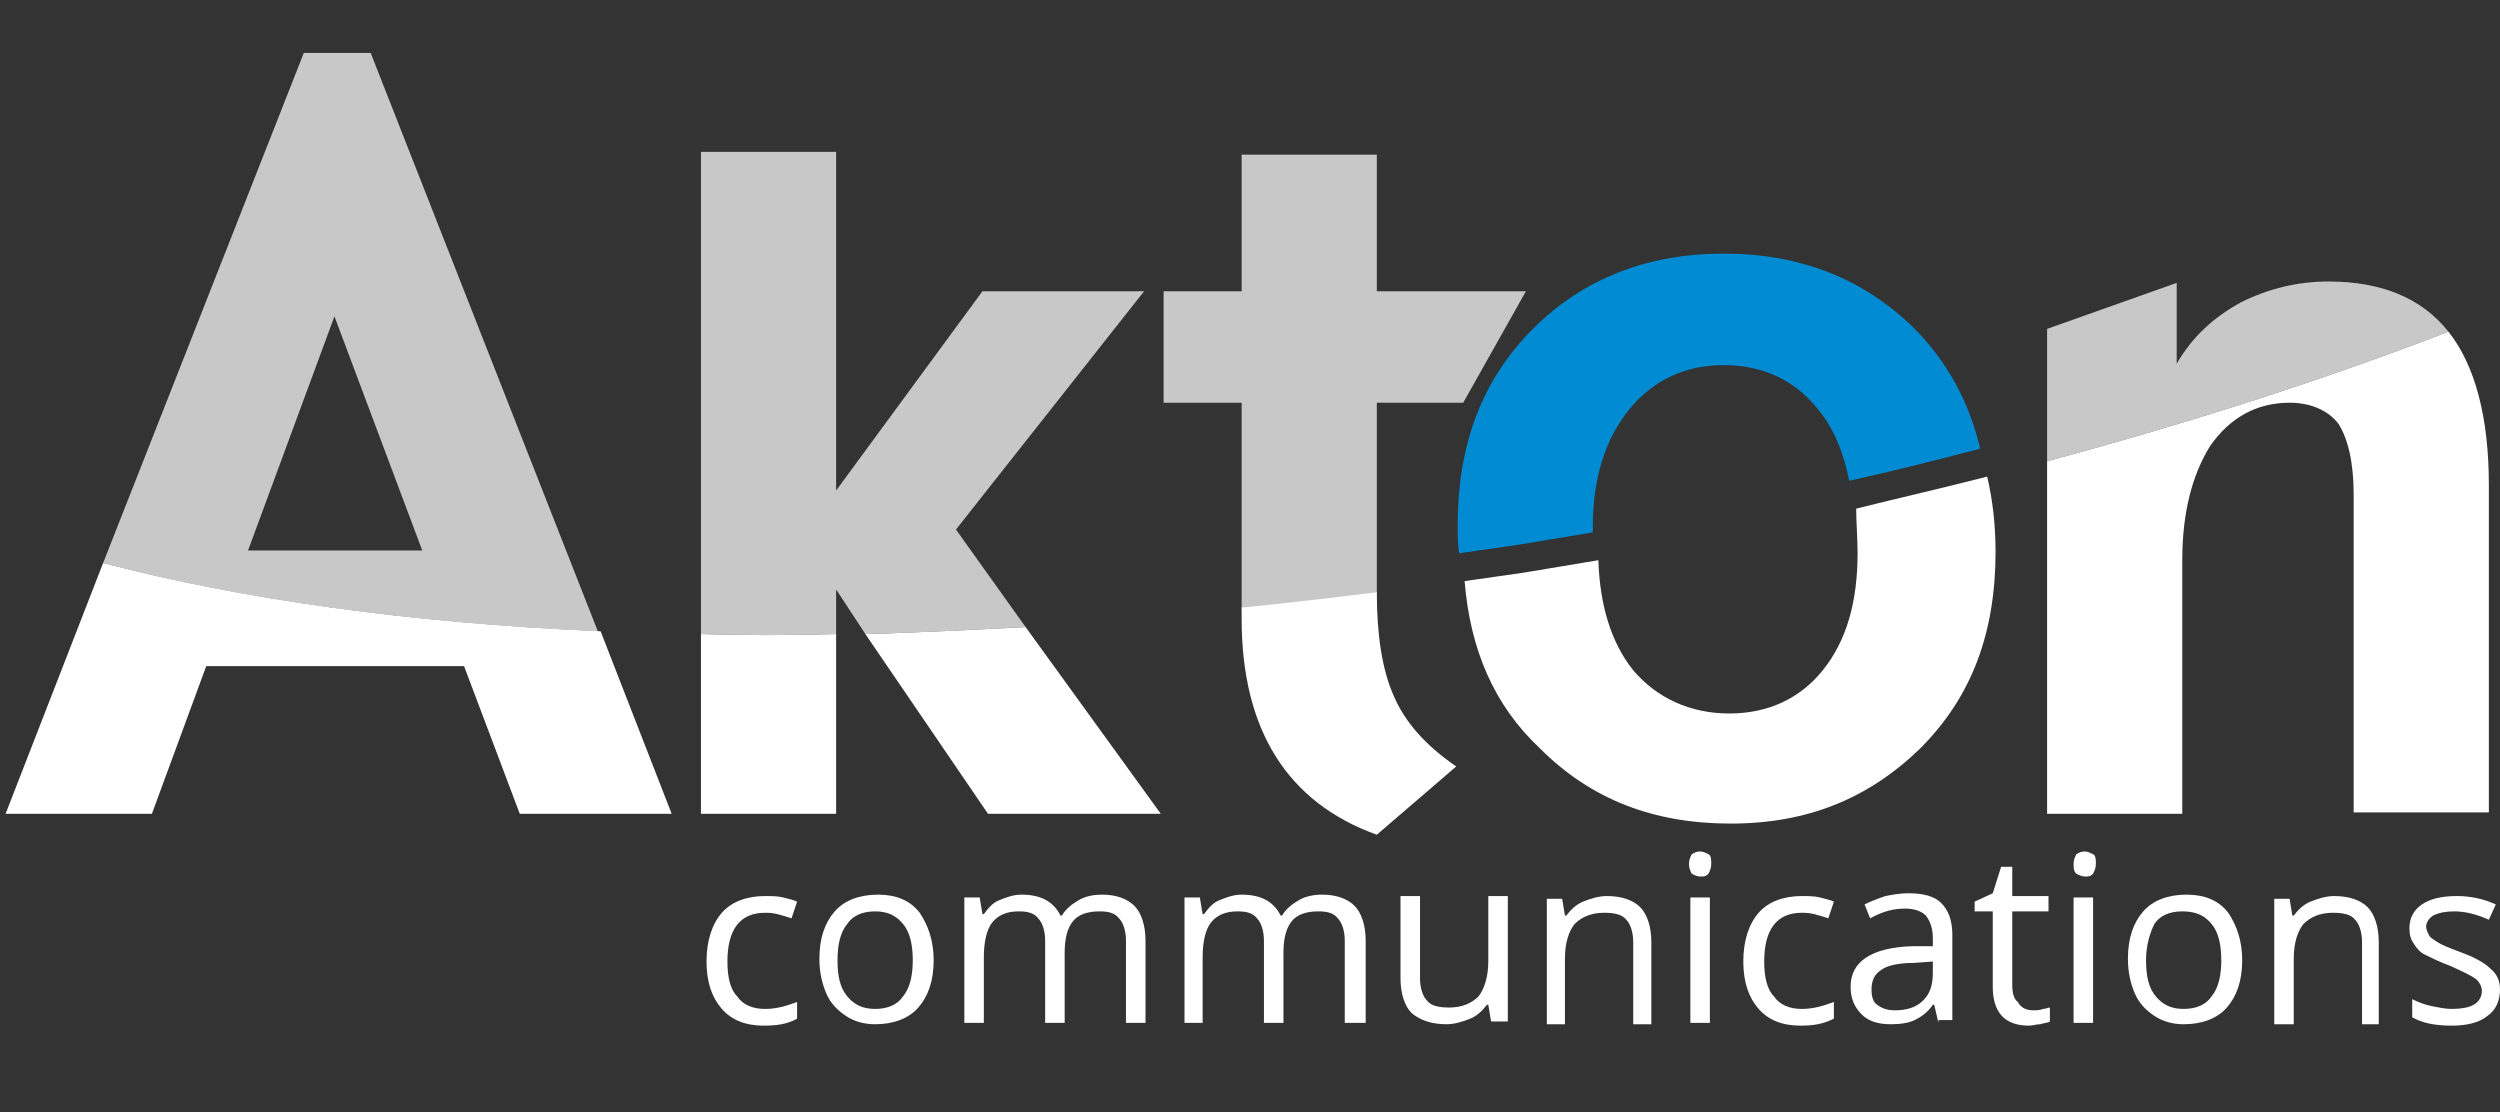
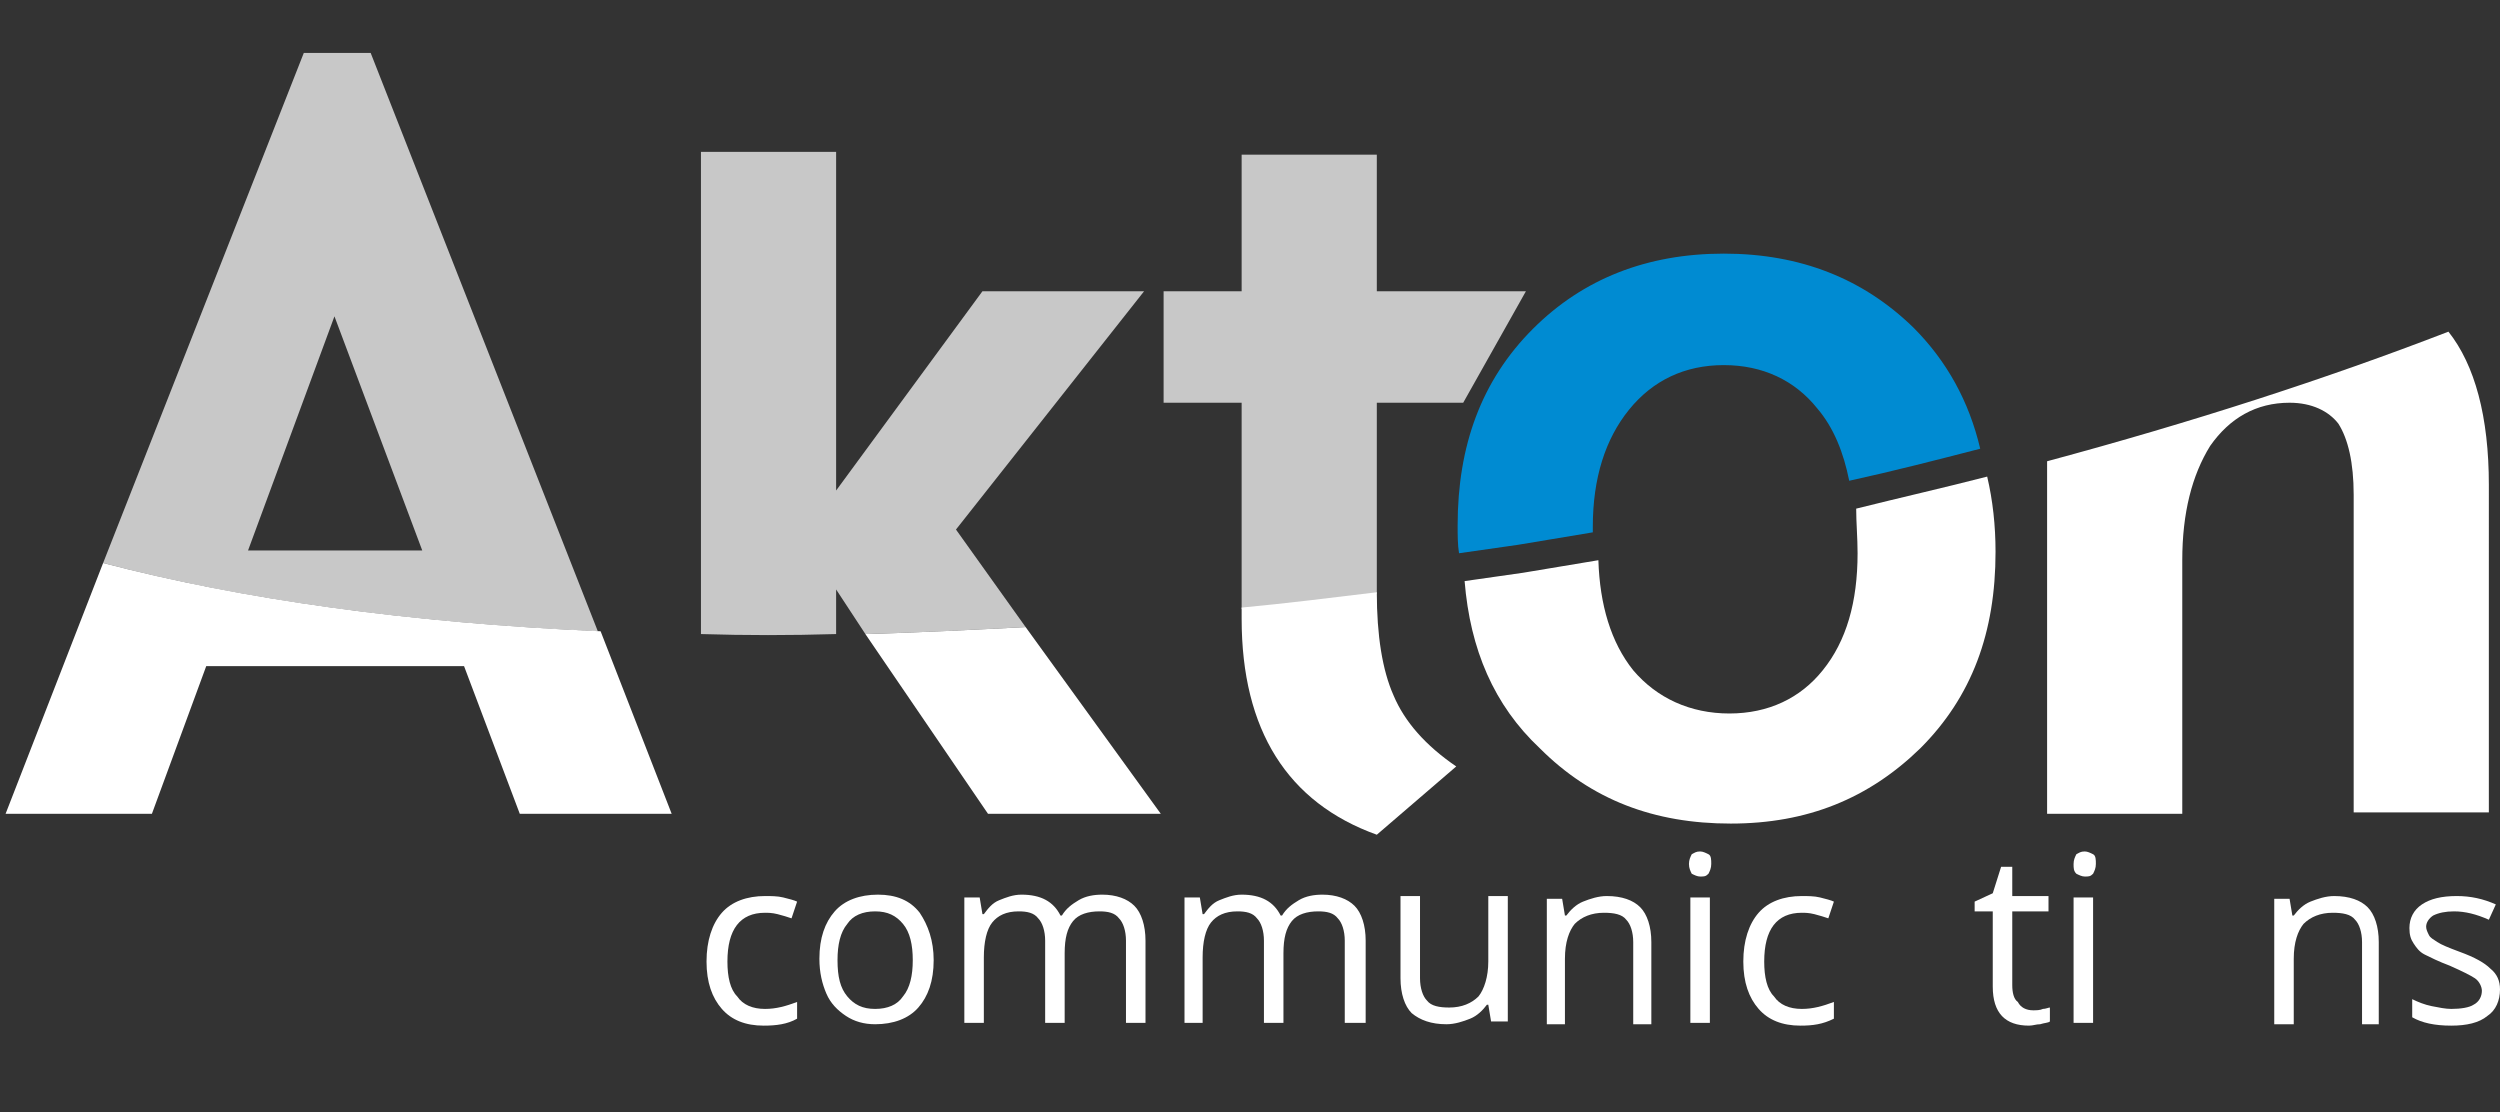
<svg xmlns="http://www.w3.org/2000/svg" xmlns:xlink="http://www.w3.org/1999/xlink" version="1.1" id="Layer_1" x="0px" y="0px" viewBox="0 0 179.4 79.8" style="enable-background:new 0 0 179.4 79.8;" xml:space="preserve">
  <rect x="0" y="0" width="179.4" height="79.8" fill="#333333" stroke="none" />
  <style type="text/css">
	.st0{fill:#FFFFFF;}
	.st1{opacity:0.73;}
	.st2{clip-path:url(#SVGID_00000181082819534341965150000017818005647676897419_);fill:#FFFFFF;}
	.st3{clip-path:url(#SVGID_00000142870810071798645390000017106683066285017737_);fill:#FFFFFF;}
	.st4{fill:#008BD2;}
	.st5{clip-path:url(#SVGID_00000152249684504097451900000014089822656624972432_);fill:#FFFFFF;}
</style>
  <g>
    <path class="st0" d="M54.8,73.6c-1.3,0-2.3-0.4-3-1.2c-0.7-0.8-1.1-1.9-1.1-3.4c0-1.5,0.4-2.7,1.1-3.5c0.7-0.8,1.8-1.2,3.1-1.2   c0.4,0,0.9,0,1.3,0.1c0.4,0.1,0.8,0.2,1,0.3l-0.4,1.2c-0.3-0.1-0.6-0.2-1-0.3c-0.4-0.1-0.7-0.1-0.9-0.1c-1.8,0-2.7,1.2-2.7,3.5   c0,1.1,0.2,2,0.7,2.5c0.4,0.6,1.1,0.9,2,0.9c0.8,0,1.5-0.2,2.3-0.5v1.2C56.5,73.5,55.7,73.6,54.8,73.6" />
    <path class="st0" d="M60.1,68.9c0,1.2,0.2,2,0.7,2.6c0.5,0.6,1.1,0.9,2,0.9c0.9,0,1.6-0.3,2-0.9c0.5-0.6,0.7-1.5,0.7-2.6   c0-1.1-0.2-2-0.7-2.6c-0.5-0.6-1.1-0.9-2-0.9c-0.9,0-1.6,0.3-2,0.9C60.3,66.9,60.1,67.8,60.1,68.9 M67,68.9c0,1.5-0.4,2.6-1.1,3.4   c-0.7,0.8-1.8,1.2-3.1,1.2c-0.8,0-1.5-0.2-2.1-0.6c-0.6-0.4-1.1-0.9-1.4-1.6c-0.3-0.7-0.5-1.5-0.5-2.5c0-1.5,0.4-2.6,1.1-3.4   c0.7-0.8,1.8-1.2,3.1-1.2c1.3,0,2.3,0.4,3,1.3C66.6,66.4,67,67.5,67,68.9" />
    <path class="st0" d="M80.8,73.4v-5.9c0-0.7-0.2-1.3-0.5-1.6c-0.3-0.4-0.8-0.5-1.4-0.5c-0.8,0-1.5,0.2-1.9,0.7   c-0.4,0.5-0.6,1.2-0.6,2.3v5h-1.4v-5.9c0-0.7-0.2-1.3-0.5-1.6c-0.3-0.4-0.8-0.5-1.4-0.5c-0.9,0-1.5,0.3-1.9,0.8   c-0.4,0.5-0.6,1.4-0.6,2.5v4.7h-1.4v-9h1.1l0.2,1.2h0.1c0.3-0.4,0.6-0.8,1.1-1c0.5-0.2,1-0.4,1.6-0.4c1.4,0,2.3,0.5,2.8,1.5h0.1   c0.3-0.5,0.7-0.8,1.2-1.1c0.5-0.3,1.1-0.4,1.7-0.4c1,0,1.8,0.3,2.3,0.8c0.5,0.5,0.8,1.4,0.8,2.5v5.9H80.8z" />
    <path class="st0" d="M96.5,73.4v-5.9c0-0.7-0.2-1.3-0.5-1.6c-0.3-0.4-0.8-0.5-1.4-0.5c-0.8,0-1.5,0.2-1.9,0.7   c-0.4,0.5-0.6,1.2-0.6,2.3v5h-1.4v-5.9c0-0.7-0.2-1.3-0.5-1.6c-0.3-0.4-0.8-0.5-1.4-0.5c-0.9,0-1.5,0.3-1.9,0.8   c-0.4,0.5-0.6,1.4-0.6,2.5v4.7H85v-9h1.1l0.2,1.2h0.1c0.3-0.4,0.6-0.8,1.1-1c0.5-0.2,1-0.4,1.6-0.4c1.4,0,2.3,0.5,2.8,1.5h0.1   c0.3-0.5,0.7-0.8,1.2-1.1c0.5-0.3,1.1-0.4,1.7-0.4c1,0,1.8,0.3,2.3,0.8c0.5,0.5,0.8,1.4,0.8,2.5v5.9H96.5z" />
    <path class="st0" d="M101.9,64.4v5.8c0,0.7,0.2,1.3,0.5,1.6c0.3,0.4,0.9,0.5,1.6,0.5c0.9,0,1.6-0.3,2.1-0.8   c0.4-0.5,0.7-1.4,0.7-2.5v-4.7h1.4v9H107l-0.2-1.2h-0.1c-0.3,0.4-0.7,0.8-1.2,1c-0.5,0.2-1.1,0.4-1.7,0.4c-1.1,0-1.9-0.3-2.5-0.8   c-0.5-0.5-0.8-1.4-0.8-2.5v-5.9H101.9z" />
    <path class="st0" d="M117.2,73.4v-5.8c0-0.7-0.2-1.3-0.5-1.6c-0.3-0.4-0.9-0.5-1.6-0.5c-0.9,0-1.6,0.3-2.1,0.8   c-0.4,0.5-0.7,1.3-0.7,2.5v4.7H111v-9h1.1l0.2,1.2h0.1c0.3-0.4,0.7-0.8,1.2-1c0.5-0.2,1.1-0.4,1.7-0.4c1.1,0,1.9,0.3,2.4,0.8   c0.5,0.5,0.8,1.4,0.8,2.5v5.9H117.2z" />
    <path class="st0" d="M122.7,73.4h-1.4v-9h1.4V73.4z M121.2,62c0-0.3,0.1-0.5,0.2-0.7c0.2-0.1,0.3-0.2,0.6-0.2   c0.2,0,0.4,0.1,0.6,0.2c0.2,0.1,0.2,0.4,0.2,0.7s-0.1,0.5-0.2,0.7c-0.2,0.2-0.3,0.2-0.6,0.2c-0.2,0-0.4-0.1-0.6-0.2   C121.3,62.5,121.2,62.3,121.2,62" />
    <path class="st0" d="M129.2,73.6c-1.3,0-2.3-0.4-3-1.2c-0.7-0.8-1.1-1.9-1.1-3.4c0-1.5,0.4-2.7,1.1-3.5c0.7-0.8,1.8-1.2,3.1-1.2   c0.4,0,0.9,0,1.3,0.1c0.4,0.1,0.8,0.2,1,0.3l-0.4,1.2c-0.3-0.1-0.6-0.2-1-0.3c-0.4-0.1-0.7-0.1-0.9-0.1c-1.8,0-2.7,1.2-2.7,3.5   c0,1.1,0.2,2,0.7,2.5c0.4,0.6,1.1,0.9,2,0.9c0.8,0,1.5-0.2,2.3-0.5v1.2C130.8,73.5,130.1,73.6,129.2,73.6" />
-     <path class="st0" d="M136,72.5c0.8,0,1.5-0.2,2-0.7c0.5-0.5,0.7-1.1,0.7-2V69l-1.4,0.1c-1.1,0-1.9,0.2-2.3,0.5   c-0.5,0.3-0.7,0.8-0.7,1.4c0,0.5,0.1,0.9,0.4,1.1C135.1,72.4,135.5,72.5,136,72.5 M139.1,73.4l-0.3-1.3h-0.1   c-0.4,0.6-0.9,0.9-1.3,1.1c-0.4,0.2-1,0.3-1.7,0.3c-0.9,0-1.6-0.2-2.1-0.7c-0.5-0.5-0.8-1.1-0.8-2c0-1.8,1.5-2.8,4.4-2.9l1.5,0   v-0.6c0-0.7-0.2-1.2-0.5-1.6c-0.3-0.3-0.8-0.5-1.5-0.5c-0.8,0-1.6,0.2-2.5,0.7l-0.4-1c0.4-0.2,0.9-0.4,1.5-0.6   c0.5-0.1,1.1-0.2,1.6-0.2c1.1,0,1.9,0.2,2.4,0.7c0.5,0.5,0.8,1.2,0.8,2.3v6.1H139.1z" />
    <path class="st0" d="M145.9,72.5c0.2,0,0.5,0,0.7-0.1c0.2,0,0.4-0.1,0.5-0.1v1c-0.1,0.1-0.4,0.1-0.7,0.2c-0.3,0-0.5,0.1-0.8,0.1   c-1.7,0-2.6-0.9-2.6-2.8v-5.4h-1.3v-0.7l1.3-0.6l0.6-1.9h0.8v2.1h2.6v1.1h-2.6v5.3c0,0.5,0.1,1,0.4,1.2   C145,72.3,145.4,72.5,145.9,72.5" />
    <path class="st0" d="M150.2,73.4h-1.4v-9h1.4V73.4z M148.8,62c0-0.3,0.1-0.5,0.2-0.7c0.2-0.1,0.3-0.2,0.6-0.2   c0.2,0,0.4,0.1,0.6,0.2c0.2,0.1,0.2,0.4,0.2,0.7s-0.1,0.5-0.2,0.7c-0.2,0.2-0.3,0.2-0.6,0.2c-0.2,0-0.4-0.1-0.6-0.2   C148.8,62.5,148.8,62.3,148.8,62" />
-     <path class="st0" d="M154,68.9c0,1.2,0.2,2,0.7,2.6c0.5,0.6,1.1,0.9,2,0.9c0.9,0,1.6-0.3,2-0.9c0.5-0.6,0.7-1.5,0.7-2.6   c0-1.1-0.2-2-0.7-2.6s-1.1-0.9-2.1-0.9c-0.9,0-1.6,0.3-2,0.9C154.3,66.9,154,67.8,154,68.9 M160.9,68.9c0,1.5-0.4,2.6-1.1,3.4   c-0.7,0.8-1.8,1.2-3.1,1.2c-0.8,0-1.5-0.2-2.1-0.6c-0.6-0.4-1.1-0.9-1.4-1.6c-0.3-0.7-0.5-1.5-0.5-2.5c0-1.5,0.4-2.6,1.1-3.4   c0.7-0.8,1.8-1.2,3.1-1.2c1.3,0,2.3,0.4,3,1.3C160.5,66.4,160.9,67.5,160.9,68.9" />
    <path class="st0" d="M169.5,73.4v-5.8c0-0.7-0.2-1.3-0.5-1.6c-0.3-0.4-0.9-0.5-1.6-0.5c-0.9,0-1.6,0.3-2.1,0.8   c-0.4,0.5-0.7,1.3-0.7,2.5v4.7h-1.4v-9h1.1l0.2,1.2h0.1c0.3-0.4,0.7-0.8,1.2-1c0.5-0.2,1.1-0.4,1.7-0.4c1.1,0,1.9,0.3,2.4,0.8   c0.5,0.5,0.8,1.4,0.8,2.5v5.9H169.5z" />
    <path class="st0" d="M179.4,71c0,0.8-0.3,1.5-0.9,1.9c-0.6,0.5-1.5,0.7-2.6,0.7c-1.2,0-2.1-0.2-2.8-0.6v-1.3   c0.4,0.2,0.9,0.4,1.4,0.5c0.5,0.1,1,0.2,1.4,0.2c0.7,0,1.3-0.1,1.6-0.3c0.4-0.2,0.6-0.6,0.6-1c0-0.3-0.2-0.7-0.5-0.9   c-0.3-0.2-0.9-0.5-1.8-0.9c-0.8-0.3-1.4-0.6-1.8-0.8c-0.4-0.2-0.6-0.5-0.8-0.8c-0.2-0.3-0.3-0.6-0.3-1.1c0-0.7,0.3-1.3,0.9-1.7   c0.6-0.4,1.4-0.6,2.5-0.6c1,0,1.9,0.2,2.8,0.6l-0.5,1.1c-0.9-0.4-1.7-0.6-2.5-0.6c-0.6,0-1.1,0.1-1.5,0.3c-0.3,0.2-0.5,0.5-0.5,0.8   c0,0.2,0.1,0.4,0.2,0.6c0.1,0.2,0.3,0.3,0.6,0.5c0.3,0.2,0.8,0.4,1.6,0.7c1.1,0.4,1.8,0.8,2.2,1.2C179.2,69.9,179.4,70.4,179.4,71" />
    <path class="st0" d="M0.4,58.4h10.5l3.9-10.6h18.5l4,10.6h10.9l-5.1-13.1C29.3,44.7,17.3,43,7.4,40.4L0.4,58.4z" />
    <path class="st0" d="M70.9,58.4h12.4L73.6,45c-3.9,0.2-7.8,0.4-11.5,0.5L70.9,58.4z" />
-     <path class="st0" d="M50.3,45.5v12.9H60V45.5C56.7,45.6,53.4,45.6,50.3,45.5" />
    <path class="st0" d="M89.1,44.4c0,8,3.3,13.2,9.7,15.5l5.7-4.9c-2.2-1.5-3.7-3.2-4.5-5.1c-0.8-1.8-1.2-4.3-1.2-7.4   c-3.3,0.4-6.5,0.8-9.7,1.1V44.4z" />
    <path class="st0" d="M133.3,39.7c0,3.5-0.8,6.3-2.5,8.4c-1.6,2-3.9,3.1-6.7,3.1c-2.8,0-5.2-1.1-6.9-3.1c-1.6-2-2.4-4.7-2.5-7.9   c-1.8,0.3-3.6,0.6-5.4,0.9c-1.4,0.2-2.8,0.4-4.2,0.6c0.4,4.9,2.1,8.9,5.4,12c3.7,3.7,8.2,5.4,13.7,5.4s9.9-1.8,13.6-5.4   c3.7-3.7,5.4-8.3,5.4-14.1c0-1.9-0.2-3.7-0.6-5.4c-3.1,0.8-6.2,1.5-9.4,2.3C133.2,37.5,133.3,38.6,133.3,39.7" />
    <path class="st0" d="M146.9,58.4h9.7V40.2c0-3.4,0.7-6.1,2-8.2c1.4-2,3.3-3.1,5.7-3.1c1.6,0,2.8,0.6,3.5,1.5   c0.7,1.1,1.1,2.8,1.1,5.1v22.8h9.7V34.8c0-4.9-1-8.6-2.9-11c-8.8,3.4-18.4,6.5-28.8,9.3V58.4z" />
    <g class="st1">
      <g>
        <path class="st0" d="M17.8,39.5l6.2-16.8l6.3,16.8H17.8z M21.8,3.8L7.4,40.4c9.8,2.6,21.9,4.3,35.5,4.9L26.6,3.8H21.8z" />
      </g>
    </g>
    <g class="st1">
      <g>
        <defs>
          <rect id="SVGID_1_" x="41.3" y="3.9" width="49.8" height="42.6" />
        </defs>
        <clipPath id="SVGID_00000101782996392657787710000007904266951280455043_">
          <use xlink:href="#SVGID_1_" style="overflow:visible;" />
        </clipPath>
        <path style="clip-path:url(#SVGID_00000101782996392657787710000007904266951280455043_);fill:#FFFFFF;" d="M82.1,20.9H70.5     L60,35.2V10.9h-9.7v34.6c3.2,0.1,6.4,0.1,9.7,0v-3.2l2.1,3.2c3.8-0.1,7.6-0.3,11.5-0.5l-5-7L82.1,20.9z" />
      </g>
    </g>
    <g class="st1">
      <g>
        <defs>
          <rect id="SVGID_00000008838890562356842170000004656392709714279349_" x="74.5" y="4.1" width="43.9" height="40.6" />
        </defs>
        <clipPath id="SVGID_00000080909823694524933470000008429511125780666261_">
          <use xlink:href="#SVGID_00000008838890562356842170000004656392709714279349_" style="overflow:visible;" />
        </clipPath>
        <path style="clip-path:url(#SVGID_00000080909823694524933470000008429511125780666261_);fill:#FFFFFF;" d="M98.8,28.9h6.2l4.5-8     H98.8v-9.8h-9.7v9.8h-5.6v8h5.6v14.8c3.2-0.3,6.4-0.7,9.7-1.1c0-0.2,0-0.3,0-0.5V28.9z" />
      </g>
    </g>
    <path class="st4" d="M123.7,18.2c-5.5,0-10.1,1.8-13.7,5.4c-3.7,3.7-5.4,8.4-5.4,14.1c0,0.7,0,1.4,0.1,2c1.4-0.2,2.8-0.4,4.2-0.6   c1.8-0.3,3.6-0.6,5.4-0.9c0-0.1,0-0.3,0-0.4c0-3.5,0.9-6.3,2.6-8.4c1.7-2.1,4-3.2,6.8-3.2c2.8,0,5.1,1.1,6.7,3.1   c1.2,1.4,1.9,3.2,2.3,5.2c3.2-0.7,6.3-1.5,9.4-2.3c-0.8-3.4-2.4-6.3-4.8-8.7C133.7,20,129.2,18.2,123.7,18.2" />
    <g class="st1">
      <g>
        <defs>
-           <rect id="SVGID_00000108289762098743274530000002554868994665590444_" x="137.9" y="13.2" width="46.8" height="20.9" />
-         </defs>
+           </defs>
        <clipPath id="SVGID_00000167374939359311495130000009547145716556819355_">
          <use xlink:href="#SVGID_00000108289762098743274530000002554868994665590444_" style="overflow:visible;" />
        </clipPath>
        <path style="clip-path:url(#SVGID_00000167374939359311495130000009547145716556819355_);fill:#FFFFFF;" d="M167.1,20.2     c-2.2,0-4.3,0.5-6.3,1.5c-2,1.1-3.5,2.5-4.6,4.4v-5.8l-9.3,3.3v9.5c10.4-2.8,20-5.9,28.8-9.3C173.8,21.4,170.9,20.2,167.1,20.2" />
      </g>
    </g>
  </g>
</svg>